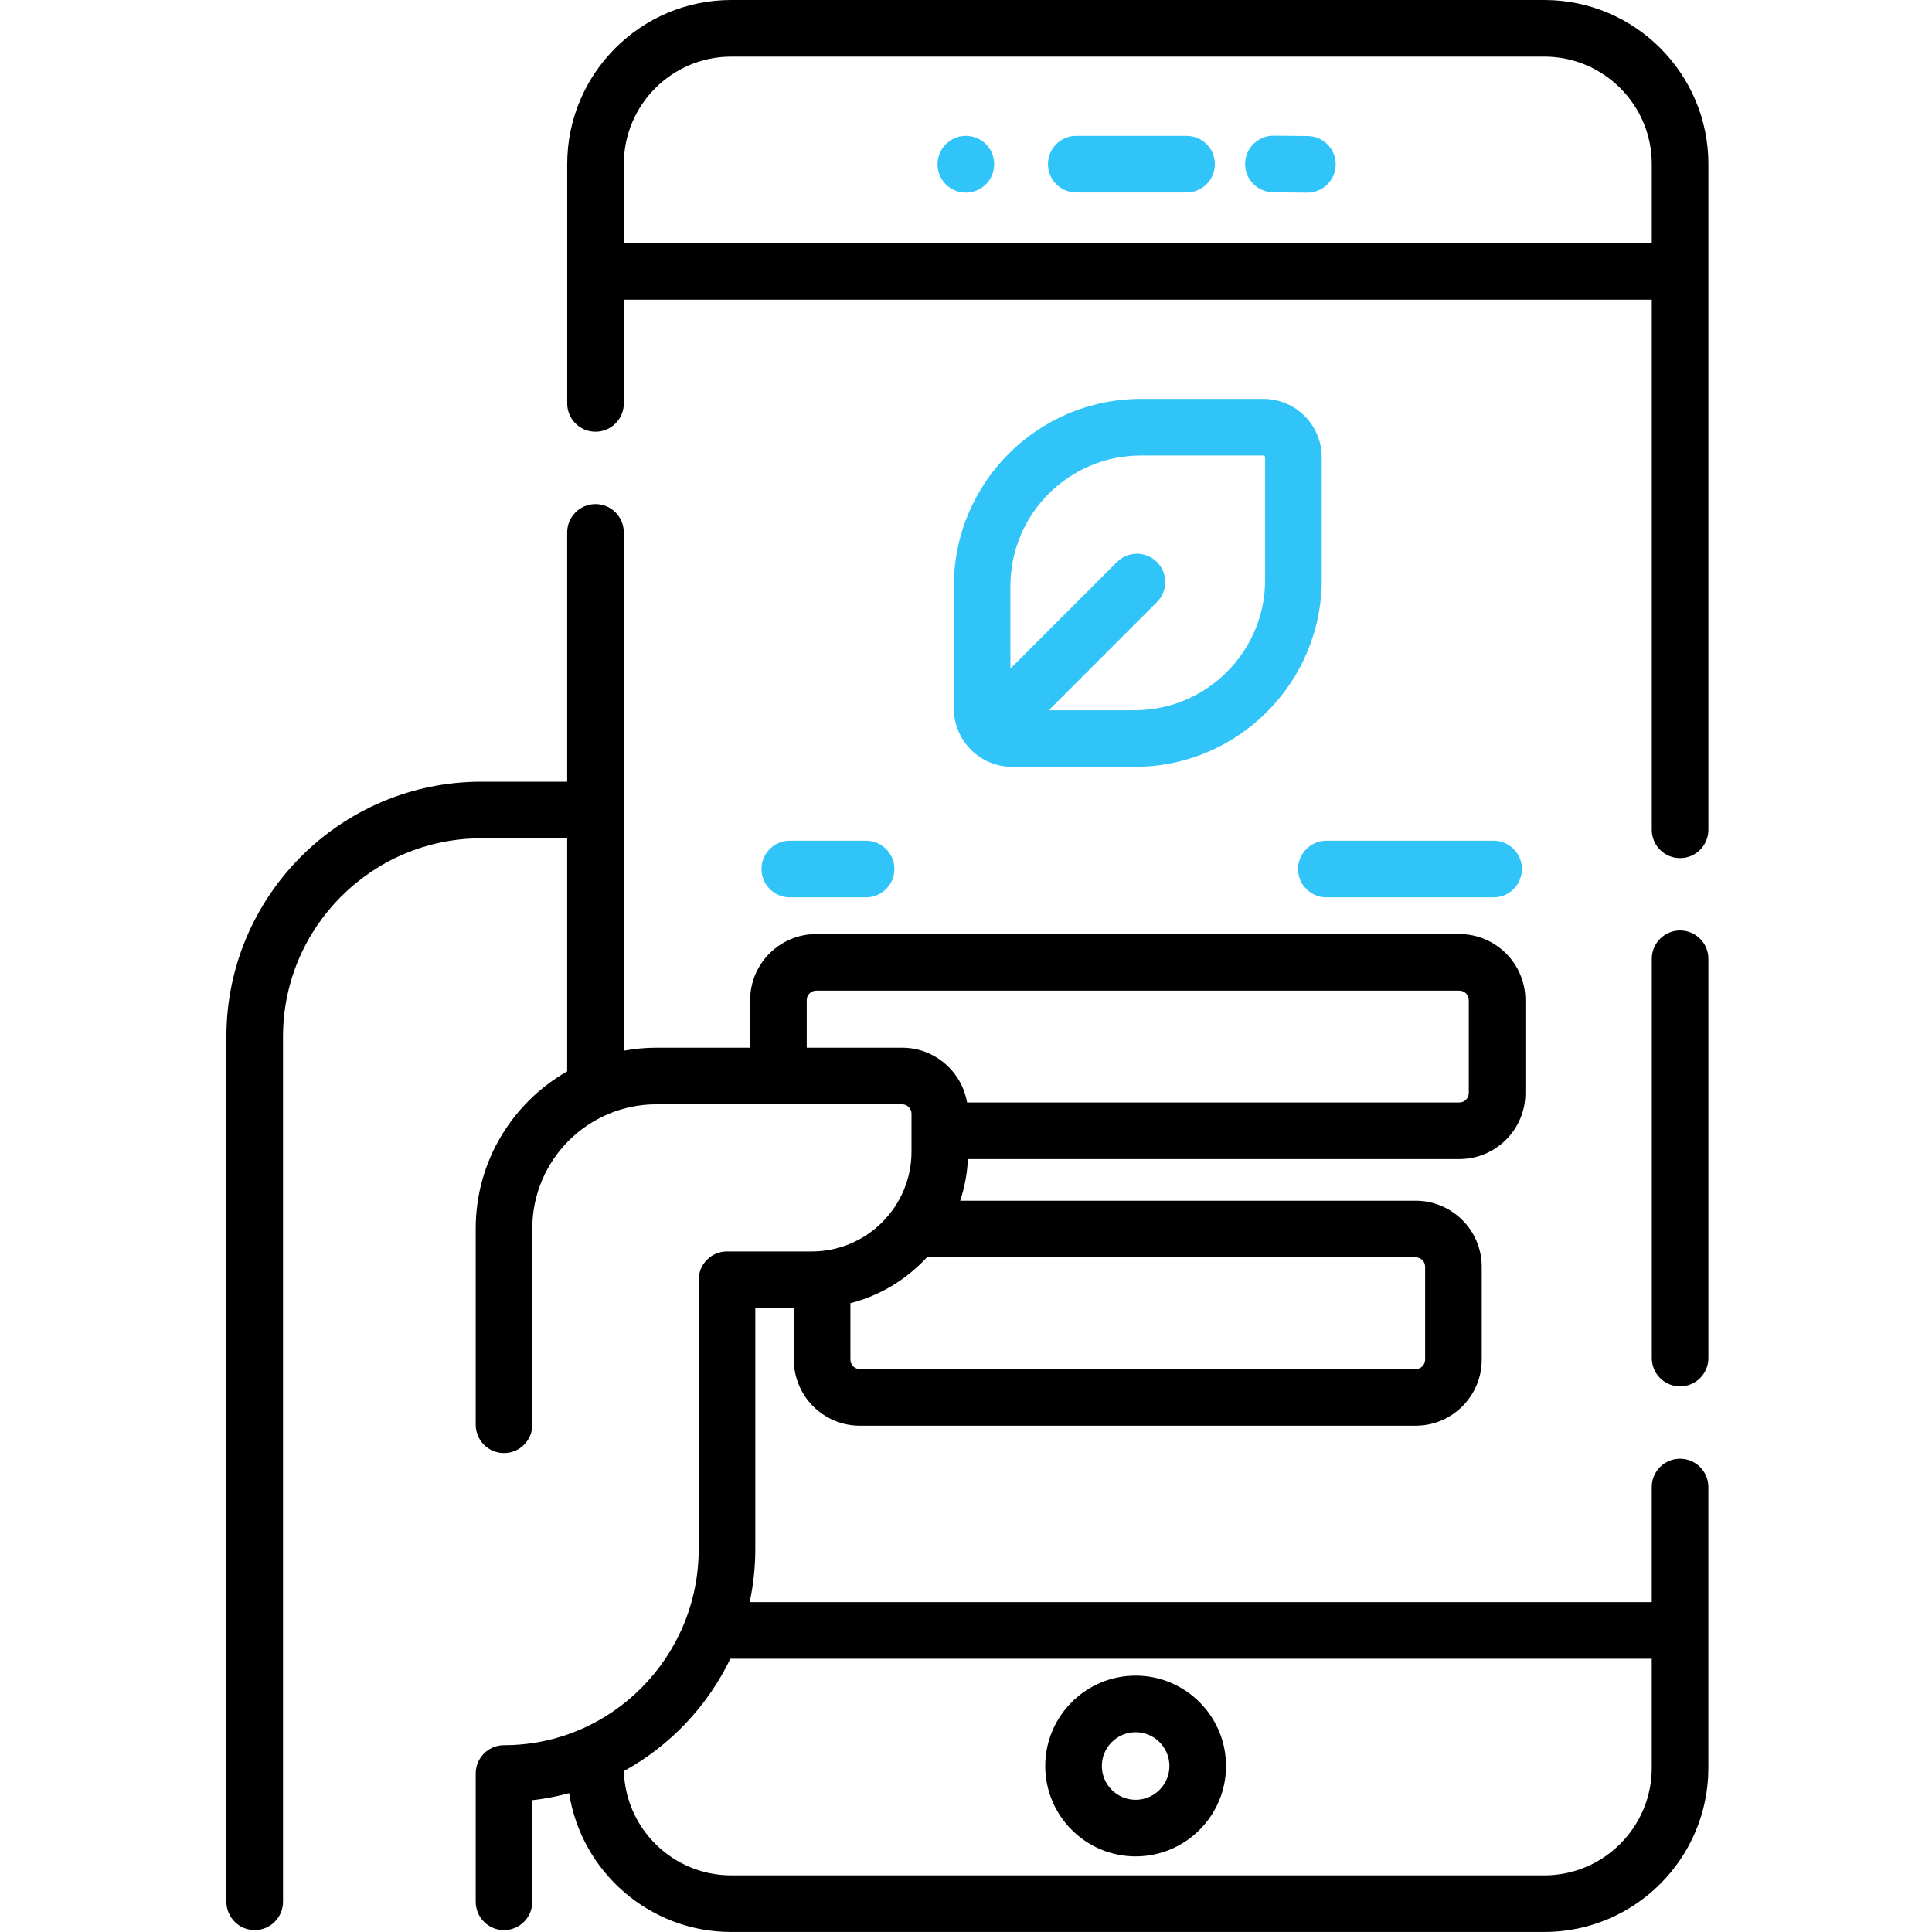
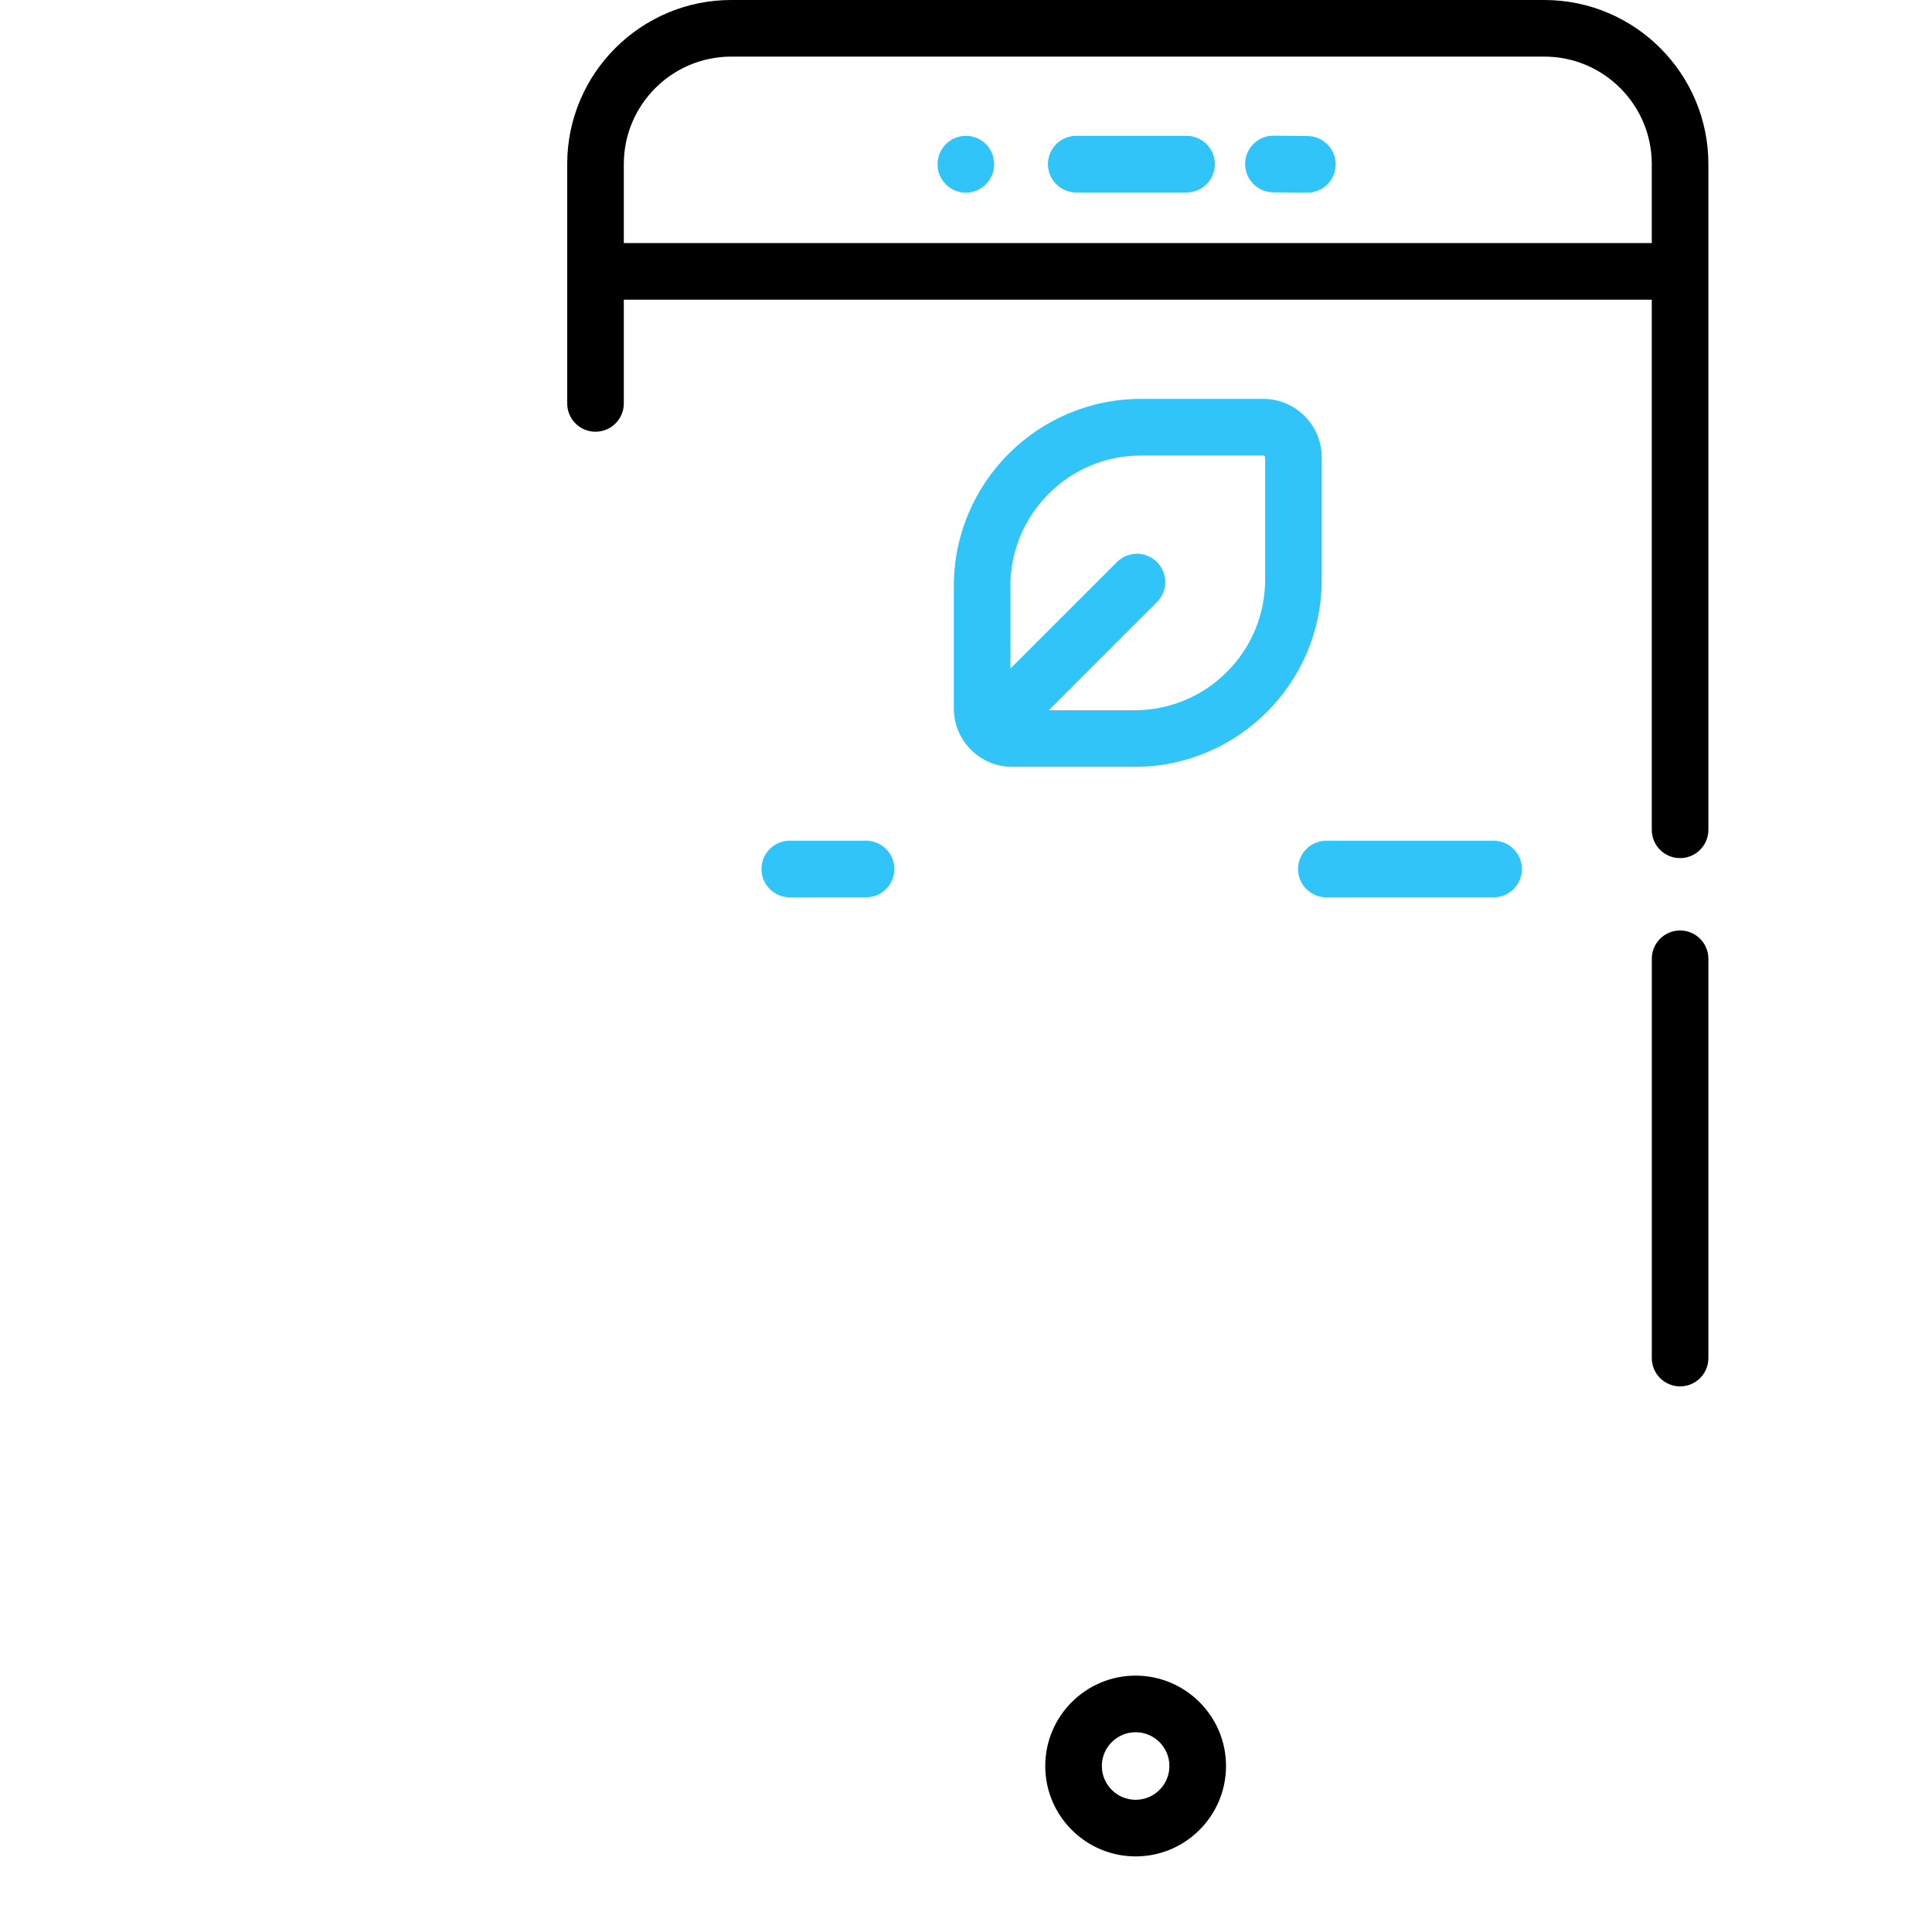
<svg xmlns="http://www.w3.org/2000/svg" width="70" height="70" viewBox="0 0 70 70" fill="none">
  <path d="M45.774 14.453H41.336C37.599 14.453 34.559 17.494 34.559 21.231V25.668C34.559 26.835 35.508 27.784 36.674 27.784H41.111C44.849 27.784 47.889 24.743 47.889 21.006V16.569C47.889 15.402 46.941 14.453 45.774 14.453ZM45.838 21.006C45.838 23.613 43.718 25.733 41.111 25.733H38.001L41.919 21.814C42.32 21.414 42.32 20.765 41.919 20.364C41.519 19.963 40.87 19.963 40.469 20.364L36.609 24.224V21.231C36.609 18.625 38.73 16.504 41.336 16.504H45.774C45.81 16.504 45.838 16.533 45.838 16.569V21.006Z" fill="#31C4F9" />
  <path d="M60.873 33.713C60.306 33.713 59.848 34.172 59.848 34.738V49.206C59.848 49.773 60.306 50.231 60.873 50.231C61.439 50.231 61.898 49.773 61.898 49.206V34.738C61.898 34.172 61.439 33.713 60.873 33.713Z" fill="black" />
-   <path d="M60.872 52.853C60.305 52.853 59.846 53.312 59.846 53.879V58.048H27.162C27.294 57.428 27.366 56.785 27.366 56.125V47.393H28.762V49.264C28.762 50.583 29.835 51.656 31.154 51.656H51.293C52.612 51.656 53.686 50.583 53.686 49.264V45.896C53.686 44.577 52.612 43.504 51.293 43.504H34.789C34.948 43.026 35.045 42.52 35.069 41.996H52.875C54.195 41.996 55.268 40.922 55.268 39.603V36.236C55.268 34.917 54.195 33.843 52.875 33.843H29.572C28.253 33.843 27.179 34.917 27.179 36.236V37.96H23.784C23.38 37.96 22.985 37.999 22.601 38.069V19.289C22.601 18.722 22.142 18.264 21.576 18.264C21.01 18.264 20.55 18.722 20.55 19.289V28.322H17.442C12.347 28.322 8.203 32.466 8.203 37.56V68.906C8.203 69.472 8.662 69.931 9.229 69.931C9.795 69.931 10.254 69.472 10.254 68.906V37.56C10.254 33.597 13.479 30.373 17.442 30.373H20.55V38.818C18.573 39.946 17.236 42.074 17.236 44.509V51.621C17.236 52.188 17.695 52.647 18.261 52.647C18.827 52.647 19.286 52.188 19.286 51.621V44.509C19.286 42.029 21.304 40.011 23.784 40.011H32.684C32.872 40.011 33.026 40.164 33.026 40.353V41.725C33.026 43.72 31.403 45.343 29.408 45.343H26.341C25.774 45.343 25.315 45.802 25.315 46.368V56.126C25.315 60.044 22.151 63.232 18.261 63.232C17.695 63.232 17.236 63.691 17.236 64.258V68.906C17.236 69.472 17.695 69.932 18.261 69.932C18.827 69.932 19.286 69.472 19.286 68.906V65.225C19.742 65.174 20.187 65.087 20.62 64.97C21.061 67.815 23.527 69.999 26.494 69.999H55.954C59.231 69.999 61.897 67.333 61.897 64.056V53.879C61.897 53.312 61.438 52.853 60.872 52.853ZM32.684 37.96H29.23V36.235C29.23 36.047 29.384 35.893 29.572 35.893H52.875C53.064 35.893 53.217 36.047 53.217 36.235V39.603C53.217 39.791 53.064 39.945 52.875 39.945H35.039C34.845 38.819 33.864 37.96 32.684 37.96ZM33.583 45.555H51.293C51.482 45.555 51.635 45.708 51.635 45.896V49.264C51.635 49.452 51.482 49.605 51.293 49.605H31.154C30.966 49.605 30.812 49.452 30.812 49.264V47.217C31.893 46.94 32.85 46.352 33.583 45.555ZM55.954 67.949H26.494C24.386 67.949 22.664 66.264 22.604 64.17C24.275 63.253 25.63 61.827 26.462 60.099H59.846V64.056C59.846 66.202 58.1 67.949 55.954 67.949Z" fill="black" />
  <path d="M55.954 0H26.494C23.217 0 20.551 2.666 20.551 5.944V14.617C20.551 15.183 21.009 15.642 21.576 15.642C22.142 15.642 22.602 15.183 22.602 14.617V10.858H59.847V30.066C59.847 30.633 60.306 31.091 60.872 31.091C61.438 31.091 61.898 30.633 61.898 30.066V5.944C61.898 2.666 59.231 0 55.954 0ZM22.602 8.807V5.944C22.602 3.797 24.347 2.051 26.494 2.051H55.954C58.1 2.051 59.847 3.797 59.847 5.944V8.807H22.602Z" fill="black" />
  <path d="M41.146 60.711C39.34 60.711 37.871 62.18 37.871 63.986C37.871 65.792 39.34 67.261 41.146 67.261C42.952 67.261 44.421 65.792 44.421 63.986C44.421 62.18 42.952 60.711 41.146 60.711ZM41.146 65.21C40.471 65.21 39.922 64.661 39.922 63.986C39.922 63.311 40.471 62.762 41.146 62.762C41.821 62.762 42.37 63.311 42.37 63.986C42.37 64.661 41.821 65.21 41.146 65.21Z" fill="black" />
  <path d="M42.992 4.922H38.994C38.428 4.922 37.969 5.381 37.969 5.947C37.969 6.513 38.428 6.973 38.994 6.973H42.992C43.558 6.973 44.017 6.513 44.017 5.947C44.017 5.381 43.558 4.922 42.992 4.922Z" fill="#31C4F9" />
  <path d="M47.38 4.929L46.149 4.916C46.146 4.916 46.142 4.916 46.138 4.916C45.577 4.916 45.119 5.368 45.113 5.931C45.108 6.497 45.561 6.961 46.128 6.967L47.358 6.98H47.369C47.931 6.98 48.389 6.527 48.395 5.965C48.401 5.398 47.946 4.935 47.38 4.929Z" fill="#31C4F9" />
  <path d="M34.989 4.922C34.422 4.925 33.966 5.393 33.969 5.959C33.972 6.524 34.43 6.979 34.994 6.979H34.999C35.566 6.976 36.023 6.514 36.02 5.948V5.936C36.016 5.369 35.556 4.92 34.989 4.922Z" fill="#31C4F9" />
  <path d="M28.615 32.512H31.38C31.946 32.512 32.405 32.052 32.405 31.486C32.405 30.92 31.946 30.461 31.38 30.461H28.615C28.049 30.461 27.59 30.92 27.59 31.486C27.59 32.052 28.049 32.512 28.615 32.512Z" fill="#31C4F9" />
  <path d="M47.031 31.486C47.031 32.052 47.49 32.512 48.057 32.512H54.117C54.683 32.512 55.142 32.052 55.142 31.486C55.142 30.92 54.683 30.461 54.117 30.461H48.057C47.49 30.461 47.031 30.92 47.031 31.486Z" fill="#31C4F9" />
</svg>